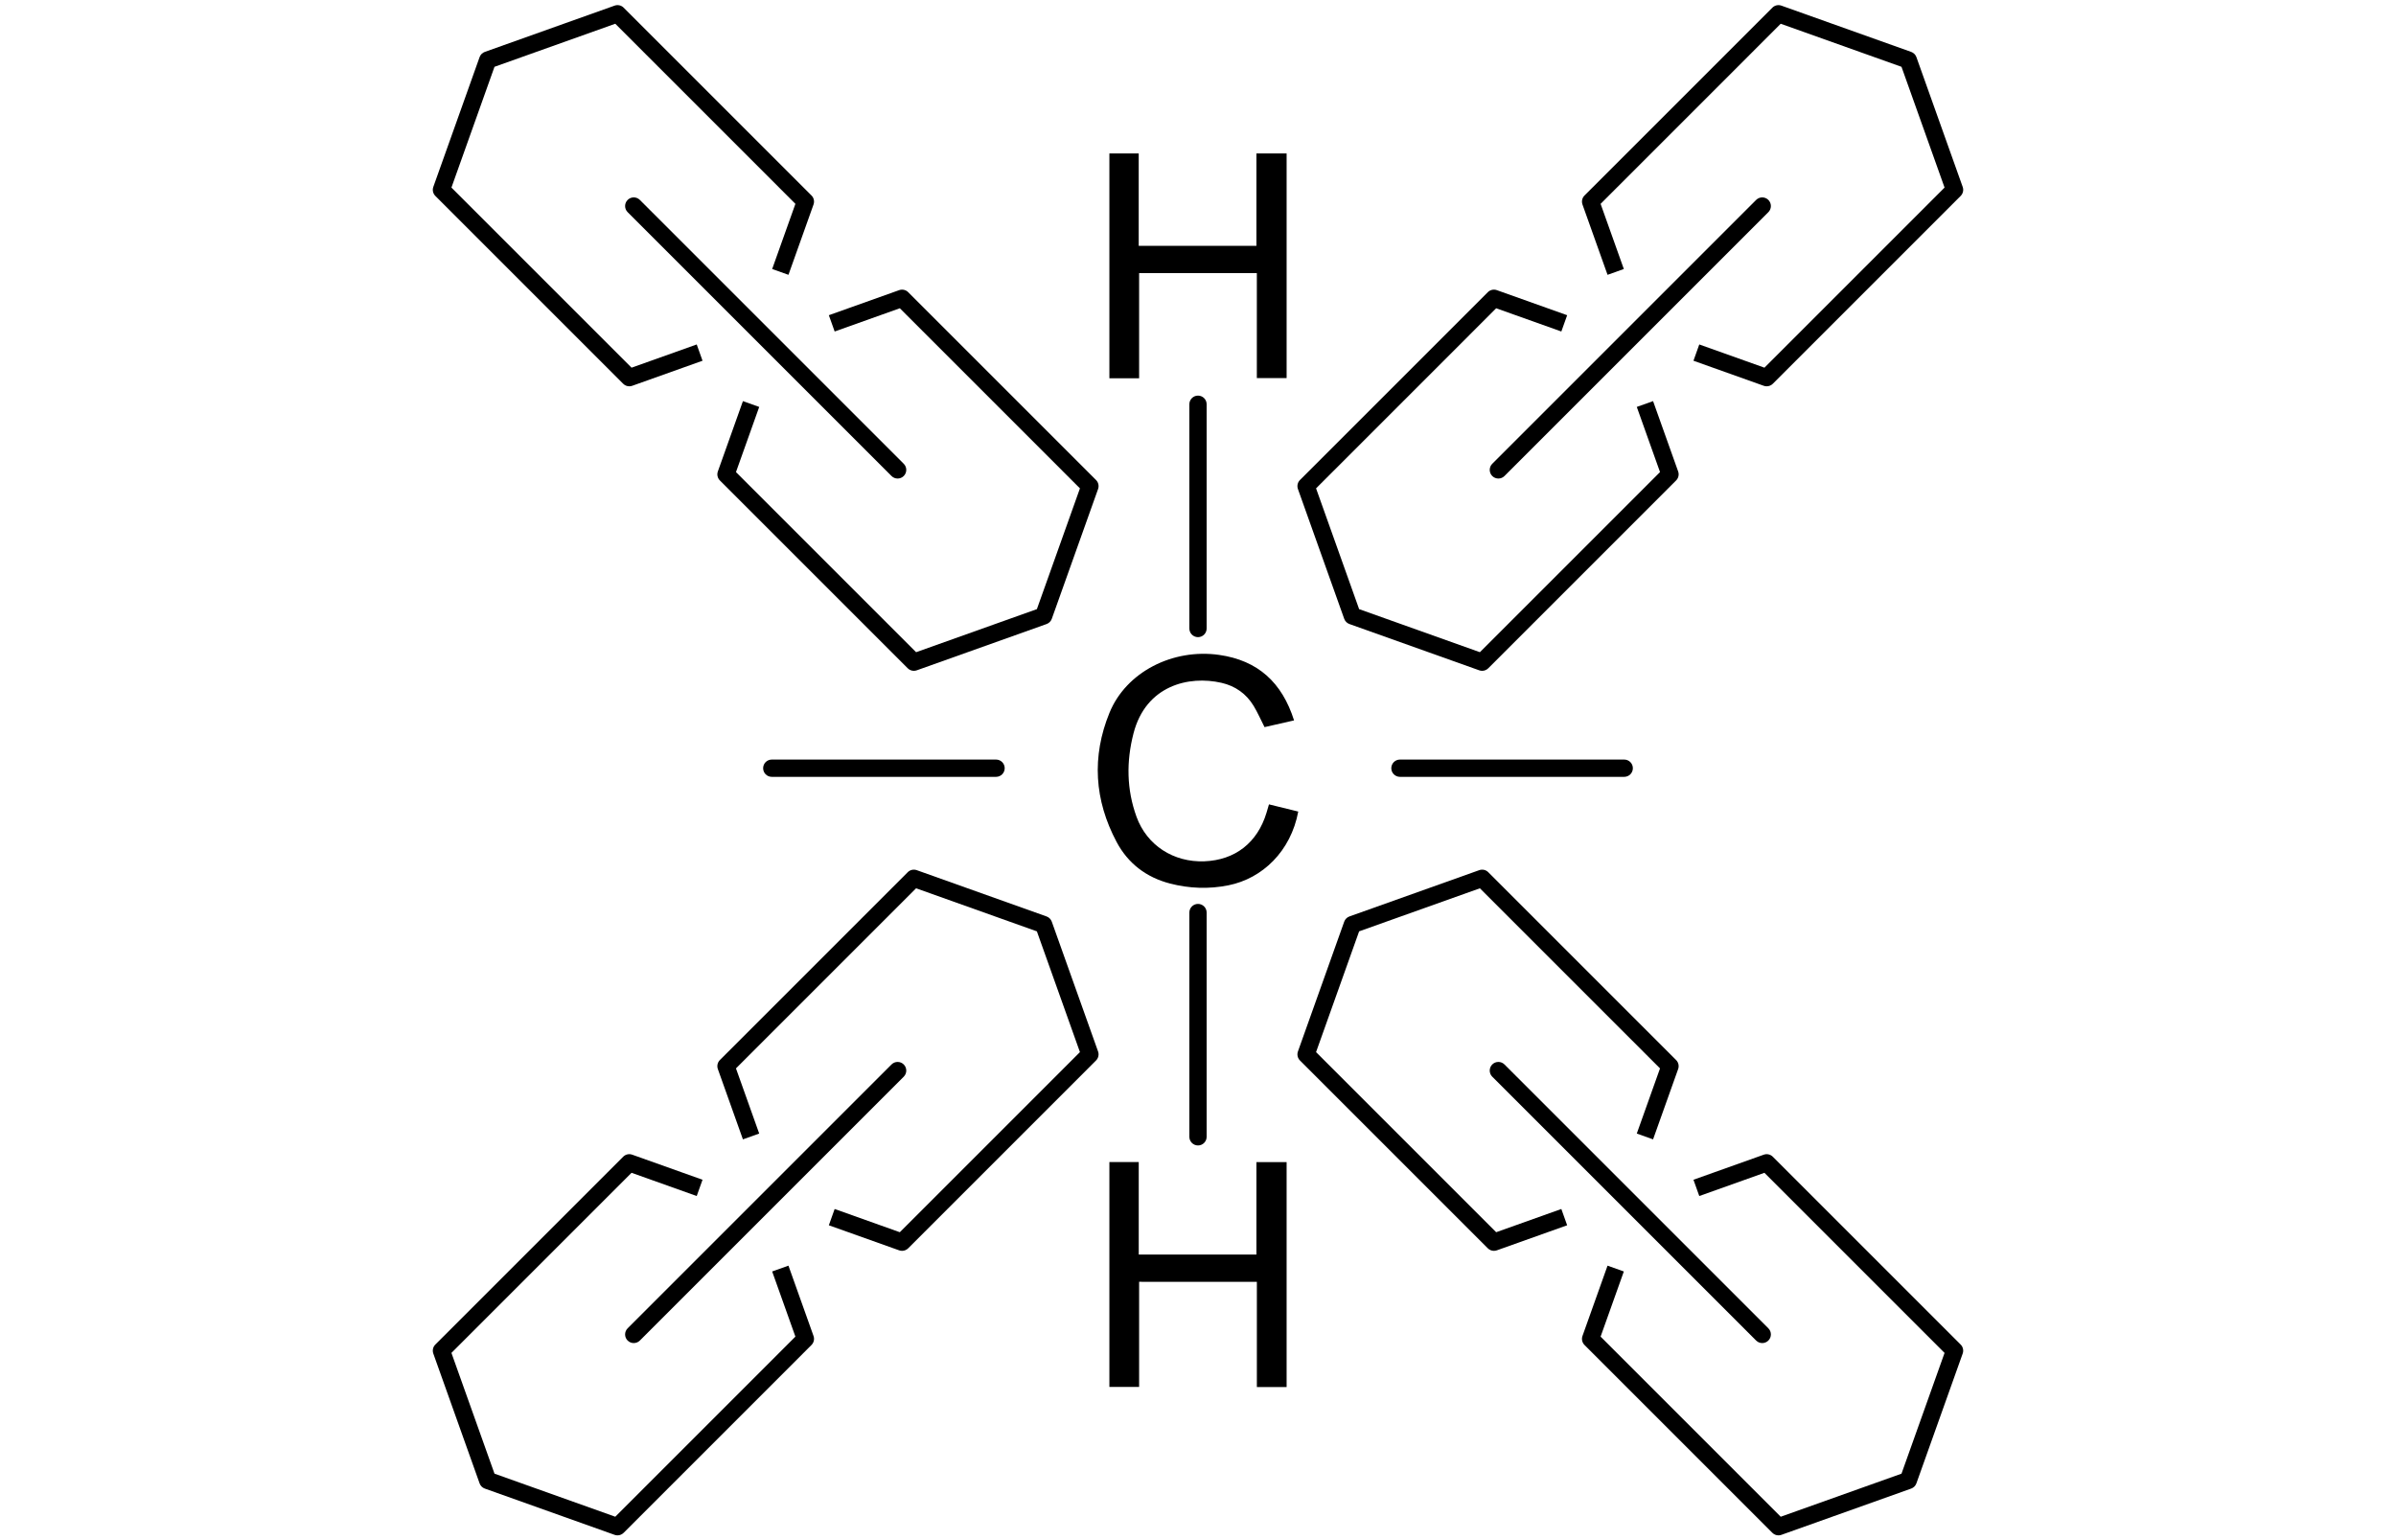
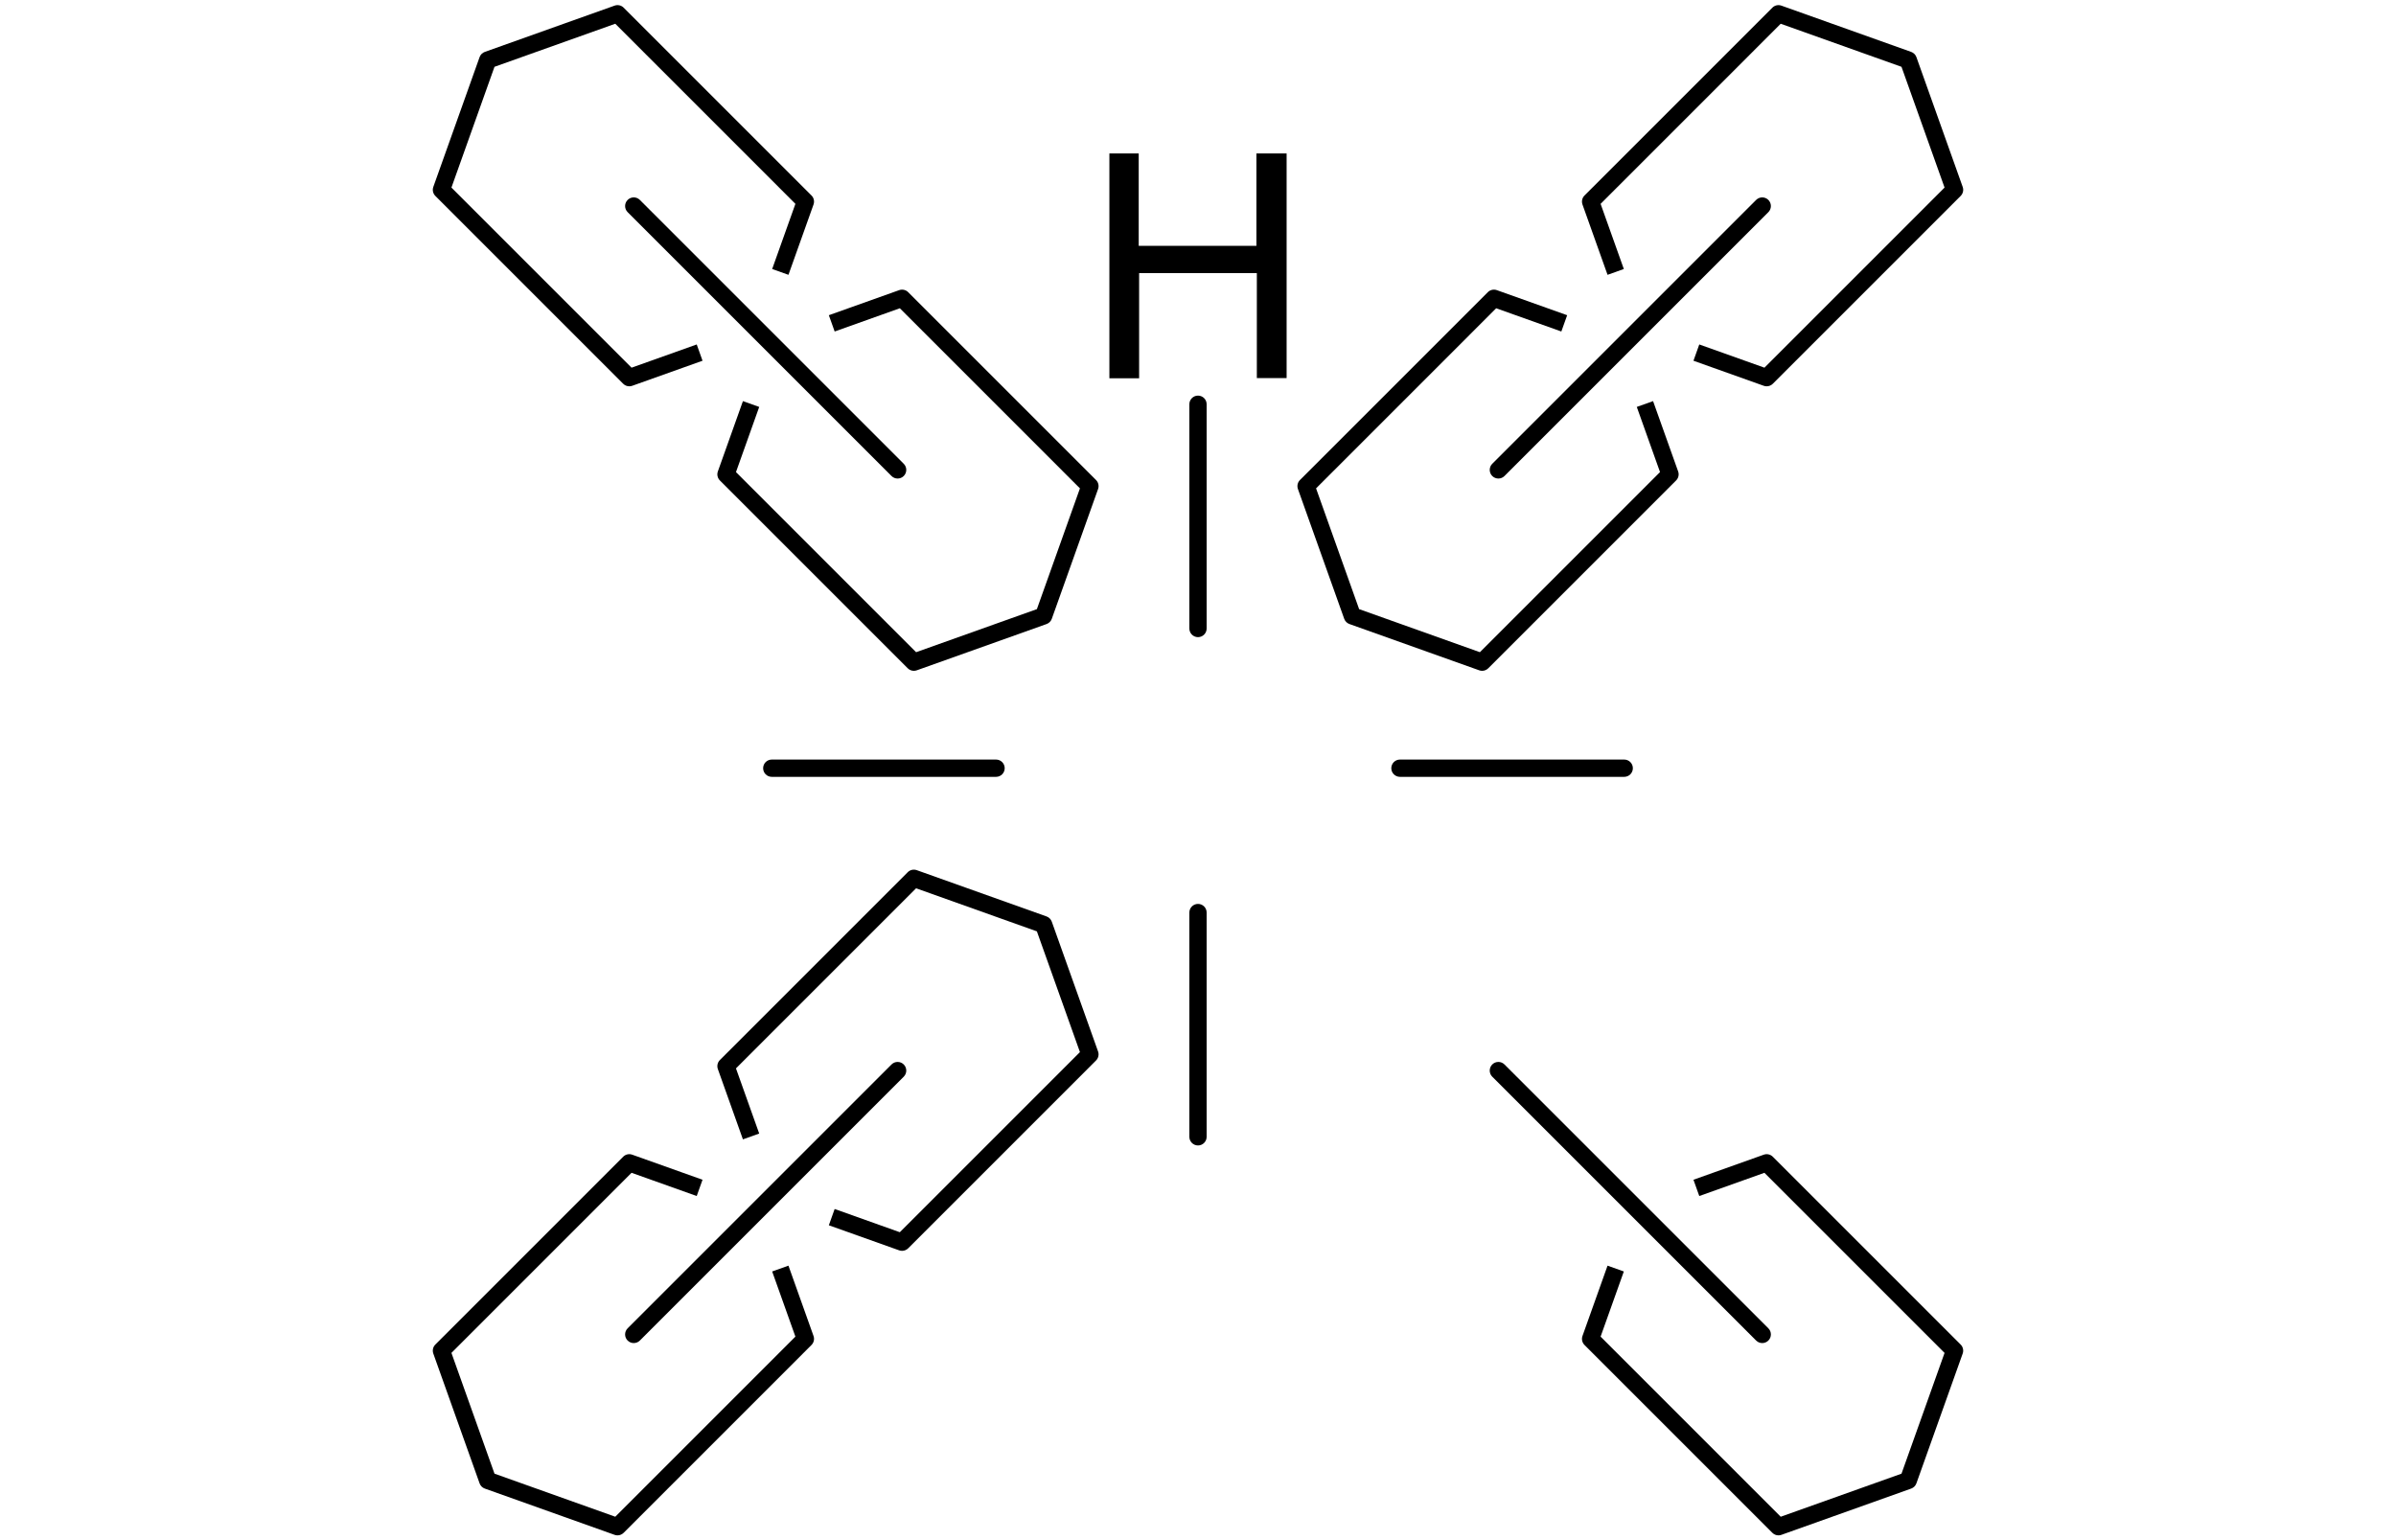
<svg xmlns="http://www.w3.org/2000/svg" version="1.1" baseProfile="tiny" id="Layer_1" x="0px" y="0px" width="544.326px" height="350px" viewBox="0 0 544.326 350" xml:space="preserve">
-   <rect id="rectPath" fill="#FFFFFF" width="544.326" height="350" />
  <g>
    <path d="M258.786,62.058c0,8.02,0,15.906,0,23.894c-2.315,0-4.47,0-6.755,0c0-16.993,0-33.982,0-51.088c2.169,0,4.316,0,6.663,0   c0,6.932,0,13.889,0,20.995c8.983,0,17.771,0,26.74,0c0-6.946,0-13.907,0-20.99c2.372,0,4.567,0,6.861,0   c0,16.994,0,33.941,0,51.037c-2.164,0-4.357,0-6.765,0c0-7.901,0-15.83,0-23.849C276.568,62.058,267.817,62.058,258.786,62.058z" />
-     <path d="M258.785,291.229c0,8.022,0,15.906,0,23.891c-2.318,0-4.472,0-6.754,0c0-17.003,0-33.992,0-51.097c2.178,0,4.325,0,6.67,0   c0,6.945,0,13.904,0,21.009c8.982,0,17.77,0,26.734,0c0-6.944,0-13.908,0-20.996c2.367,0,4.562,0,6.859,0   c0,17.031,0,34.022,0,51.101c-2.234,0-4.388,0-6.759,0c0-7.958,0-15.886,0-23.906C276.571,291.229,267.822,291.229,258.785,291.229   z" />
-     <path d="M293.987,163.677c-2.389,0.544-4.551,1.037-6.71,1.528c-0.85-1.675-1.554-3.297-2.459-4.799   c-1.676-2.778-4.165-4.546-7.327-5.27c-7.392-1.694-17.167,0.568-19.985,11.505c-1.642,6.375-1.569,12.721,0.69,18.938   c2.355,6.482,8.405,10.382,15.419,10.111c6.986-0.269,12.058-4.234,14.113-11.033c0.18-0.596,0.351-1.194,0.559-1.903   c2.273,0.559,4.467,1.098,6.65,1.634c-1.691,9.039-8.147,15.207-15.854,16.755c-4.454,0.895-8.91,0.731-13.293-0.408   c-5.371-1.396-9.524-4.555-12.122-9.443c-5.048-9.496-5.685-19.382-1.614-29.345c3.791-9.277,14.359-14.646,24.899-13.154   C285.812,150.047,291.265,155.092,293.987,163.677z" />
    <g>
      <g>
        <path d="M336.714,152.411c-0.222,0-0.444-0.037-0.66-0.114l-29.485-10.513c-0.555-0.198-0.993-0.635-1.19-1.19l-10.513-29.485     c-0.255-0.715-0.076-1.513,0.461-2.049l42.678-42.678c0.537-0.538,1.333-0.715,2.049-0.461l15.974,5.695l-1.32,3.7l-14.804-5.278     l-40.92,40.921l9.783,27.437l27.437,9.783l40.921-40.921l-5.278-14.803l3.7-1.32l5.695,15.974     c0.255,0.715,0.076,1.513-0.461,2.049l-42.678,42.678C337.728,152.211,337.226,152.411,336.714,152.411z" />
        <g>
          <path d="M401.357,87.768c-0.222,0-0.444-0.037-0.66-0.114l-15.973-5.695l1.32-3.7l14.803,5.278l40.921-40.921l-9.783-27.437      l-27.438-9.783l-40.92,40.921l5.278,14.803l-3.7,1.32l-5.695-15.974c-0.255-0.715-0.076-1.513,0.461-2.049l42.678-42.678      c0.537-0.538,1.333-0.716,2.049-0.461l29.486,10.513c0.555,0.198,0.993,0.635,1.19,1.19l10.513,29.485      c0.255,0.715,0.076,1.513-0.461,2.049l-42.678,42.678C402.371,87.568,401.869,87.768,401.357,87.768z" />
        </g>
        <g>
          <line fill="none" x1="340.402" y1="106.761" x2="400.349" y2="46.813" />
          <path d="M340.402,108.725c-0.503,0-1.005-0.192-1.389-0.575c-0.767-0.767-0.767-2.011,0-2.778l59.947-59.947      c0.767-0.767,2.01-0.767,2.778,0c0.767,0.767,0.767,2.011,0,2.778L341.79,108.15      C341.407,108.533,340.904,108.725,340.402,108.725z" />
        </g>
      </g>
      <g>
        <path d="M140.288,348.837c-0.221,0-0.444-0.037-0.659-0.114l-29.486-10.513c-0.555-0.198-0.992-0.635-1.19-1.19L98.44,307.534     c-0.255-0.715-0.075-1.513,0.461-2.049l42.678-42.678c0.536-0.537,1.332-0.716,2.049-0.461l15.974,5.695l-1.32,3.7l-14.803-5.278     l-40.921,40.92l9.783,27.438l27.438,9.783l40.921-40.921l-5.278-14.803l3.7-1.32l5.695,15.973     c0.255,0.715,0.075,1.513-0.461,2.049l-42.678,42.678C141.303,348.636,140.801,348.837,140.288,348.837z" />
        <g>
          <path d="M204.931,284.194c-0.221,0-0.444-0.037-0.659-0.114l-15.974-5.695l1.32-3.7l14.803,5.278l40.921-40.921l-9.783-27.437      l-27.438-9.783l-40.921,40.92l5.278,14.804l-3.7,1.32l-5.695-15.974c-0.255-0.715-0.075-1.513,0.461-2.049l42.678-42.678      c0.536-0.537,1.333-0.716,2.049-0.461l29.486,10.513c0.555,0.198,0.992,0.635,1.19,1.19l10.513,29.485      c0.255,0.715,0.075,1.513-0.461,2.049l-42.678,42.678C205.946,283.993,205.444,284.194,204.931,284.194z" />
        </g>
        <g>
          <line fill="none" x1="143.976" y1="303.186" x2="203.924" y2="243.239" />
          <path d="M143.976,305.15c-0.503,0-1.005-0.192-1.389-0.575c-0.767-0.767-0.767-2.01,0-2.778l59.948-59.947      c0.766-0.767,2.01-0.767,2.778,0s0.767,2.01,0,2.778l-59.948,59.947C144.982,304.958,144.478,305.15,143.976,305.15z" />
        </g>
      </g>
      <g>
        <path d="M142.968,87.768c-0.513,0-1.015-0.2-1.389-0.575L98.902,44.515c-0.537-0.536-0.716-1.334-0.461-2.048l10.512-29.486     c0.198-0.555,0.635-0.992,1.19-1.19l29.486-10.513c0.717-0.255,1.513-0.075,2.049,0.461l42.678,42.678     c0.537,0.536,0.716,1.334,0.461,2.049l-5.695,15.974l-3.7-1.32l5.278-14.803L139.778,5.395l-27.438,9.783l-9.782,27.438     l40.921,40.921l14.804-5.278l1.319,3.7l-15.974,5.695C143.412,87.731,143.189,87.768,142.968,87.768z" />
        <g>
          <path d="M207.611,152.412c-0.513,0-1.015-0.2-1.389-0.575l-42.678-42.678c-0.537-0.536-0.716-1.334-0.461-2.049l5.695-15.974      l3.7,1.32l-5.278,14.803l40.921,40.922l27.438-9.783l9.783-27.438l-40.921-40.921l-14.803,5.278l-1.32-3.7l15.974-5.695      c0.716-0.254,1.513-0.076,2.049,0.461l42.678,42.678c0.537,0.536,0.716,1.334,0.461,2.049l-10.513,29.486      c-0.198,0.555-0.635,0.992-1.19,1.19l-29.486,10.513C208.055,152.374,207.833,152.412,207.611,152.412z" />
        </g>
        <g>
-           <line fill="none" x1="143.976" y1="46.814" x2="203.923" y2="106.761" />
          <path d="M203.924,108.725c-0.503,0-1.006-0.192-1.389-0.575l-59.948-59.948c-0.767-0.767-0.767-2.011,0-2.778      c0.766-0.767,2.011-0.767,2.778,0l59.948,59.948c0.767,0.767,0.767,2.011,0,2.778      C204.929,108.534,204.426,108.725,203.924,108.725z" />
        </g>
      </g>
      <g>
-         <path d="M339.394,284.194c-0.512,0-1.014-0.2-1.389-0.575l-42.678-42.678c-0.537-0.536-0.716-1.334-0.461-2.049l10.513-29.486     c0.198-0.555,0.635-0.993,1.19-1.19l29.485-10.512c0.715-0.255,1.512-0.077,2.049,0.461l42.678,42.678     c0.536,0.536,0.716,1.334,0.461,2.049l-5.695,15.974l-3.7-1.32l5.278-14.804l-40.921-40.92l-27.437,9.782l-9.783,27.438     l40.92,40.921l14.804-5.278l1.32,3.7l-15.974,5.695C339.838,284.156,339.615,284.194,339.394,284.194z" />
        <g>
          <path d="M404.037,348.837c-0.512,0-1.014-0.2-1.389-0.575l-42.678-42.678c-0.537-0.536-0.716-1.334-0.461-2.049l5.695-15.974      l3.7,1.32l-5.278,14.804l40.92,40.921l27.438-9.783l9.783-27.438l-40.921-40.921l-14.803,5.278l-1.32-3.7l15.973-5.695      c0.714-0.255,1.511-0.076,2.049,0.461l42.678,42.678c0.537,0.536,0.716,1.334,0.461,2.049l-10.513,29.486      c-0.198,0.555-0.635,0.993-1.19,1.19l-29.486,10.513C404.481,348.799,404.258,348.837,404.037,348.837z" />
        </g>
        <g>
          <line fill="none" x1="340.402" y1="243.239" x2="400.349" y2="303.186" />
          <path d="M400.349,305.15c-0.503,0-1.005-0.192-1.389-0.575l-59.947-59.947c-0.767-0.767-0.767-2.01,0-2.778      c0.767-0.767,2.01-0.767,2.778,0l59.947,59.947c0.767,0.767,0.767,2.01,0,2.778C401.354,304.958,400.852,305.15,400.349,305.15z      " />
        </g>
      </g>
    </g>
    <g>
      <path d="M272.163,144.762c-1.085,0-1.964-0.88-1.964-1.964V91.847c0-1.085,0.88-1.964,1.964-1.964s1.964,0.88,1.964,1.964v50.951    C274.127,143.882,273.248,144.762,272.163,144.762z" />
    </g>
    <g>
      <path d="M272.163,260.25c-1.085,0-1.964-0.88-1.964-1.964v-50.951c0-1.085,0.88-1.964,1.964-1.964s1.964,0.88,1.964,1.964v50.951    C274.127,259.37,273.248,260.25,272.163,260.25z" />
    </g>
    <g>
      <g>
        <path d="M368.992,176.502h-50.951c-1.085,0-1.964-0.88-1.964-1.964c0-1.085,0.88-1.964,1.964-1.964h50.951     c1.085,0,1.964,0.88,1.964,1.964S370.077,176.502,368.992,176.502z" />
      </g>
      <g>
        <path d="M226.285,176.502h-50.951c-1.085,0-1.964-0.88-1.964-1.964c0-1.085,0.88-1.964,1.964-1.964h50.951     c1.085,0,1.964,0.88,1.964,1.964C228.249,175.622,227.37,176.502,226.285,176.502z" />
      </g>
    </g>
  </g>
</svg>